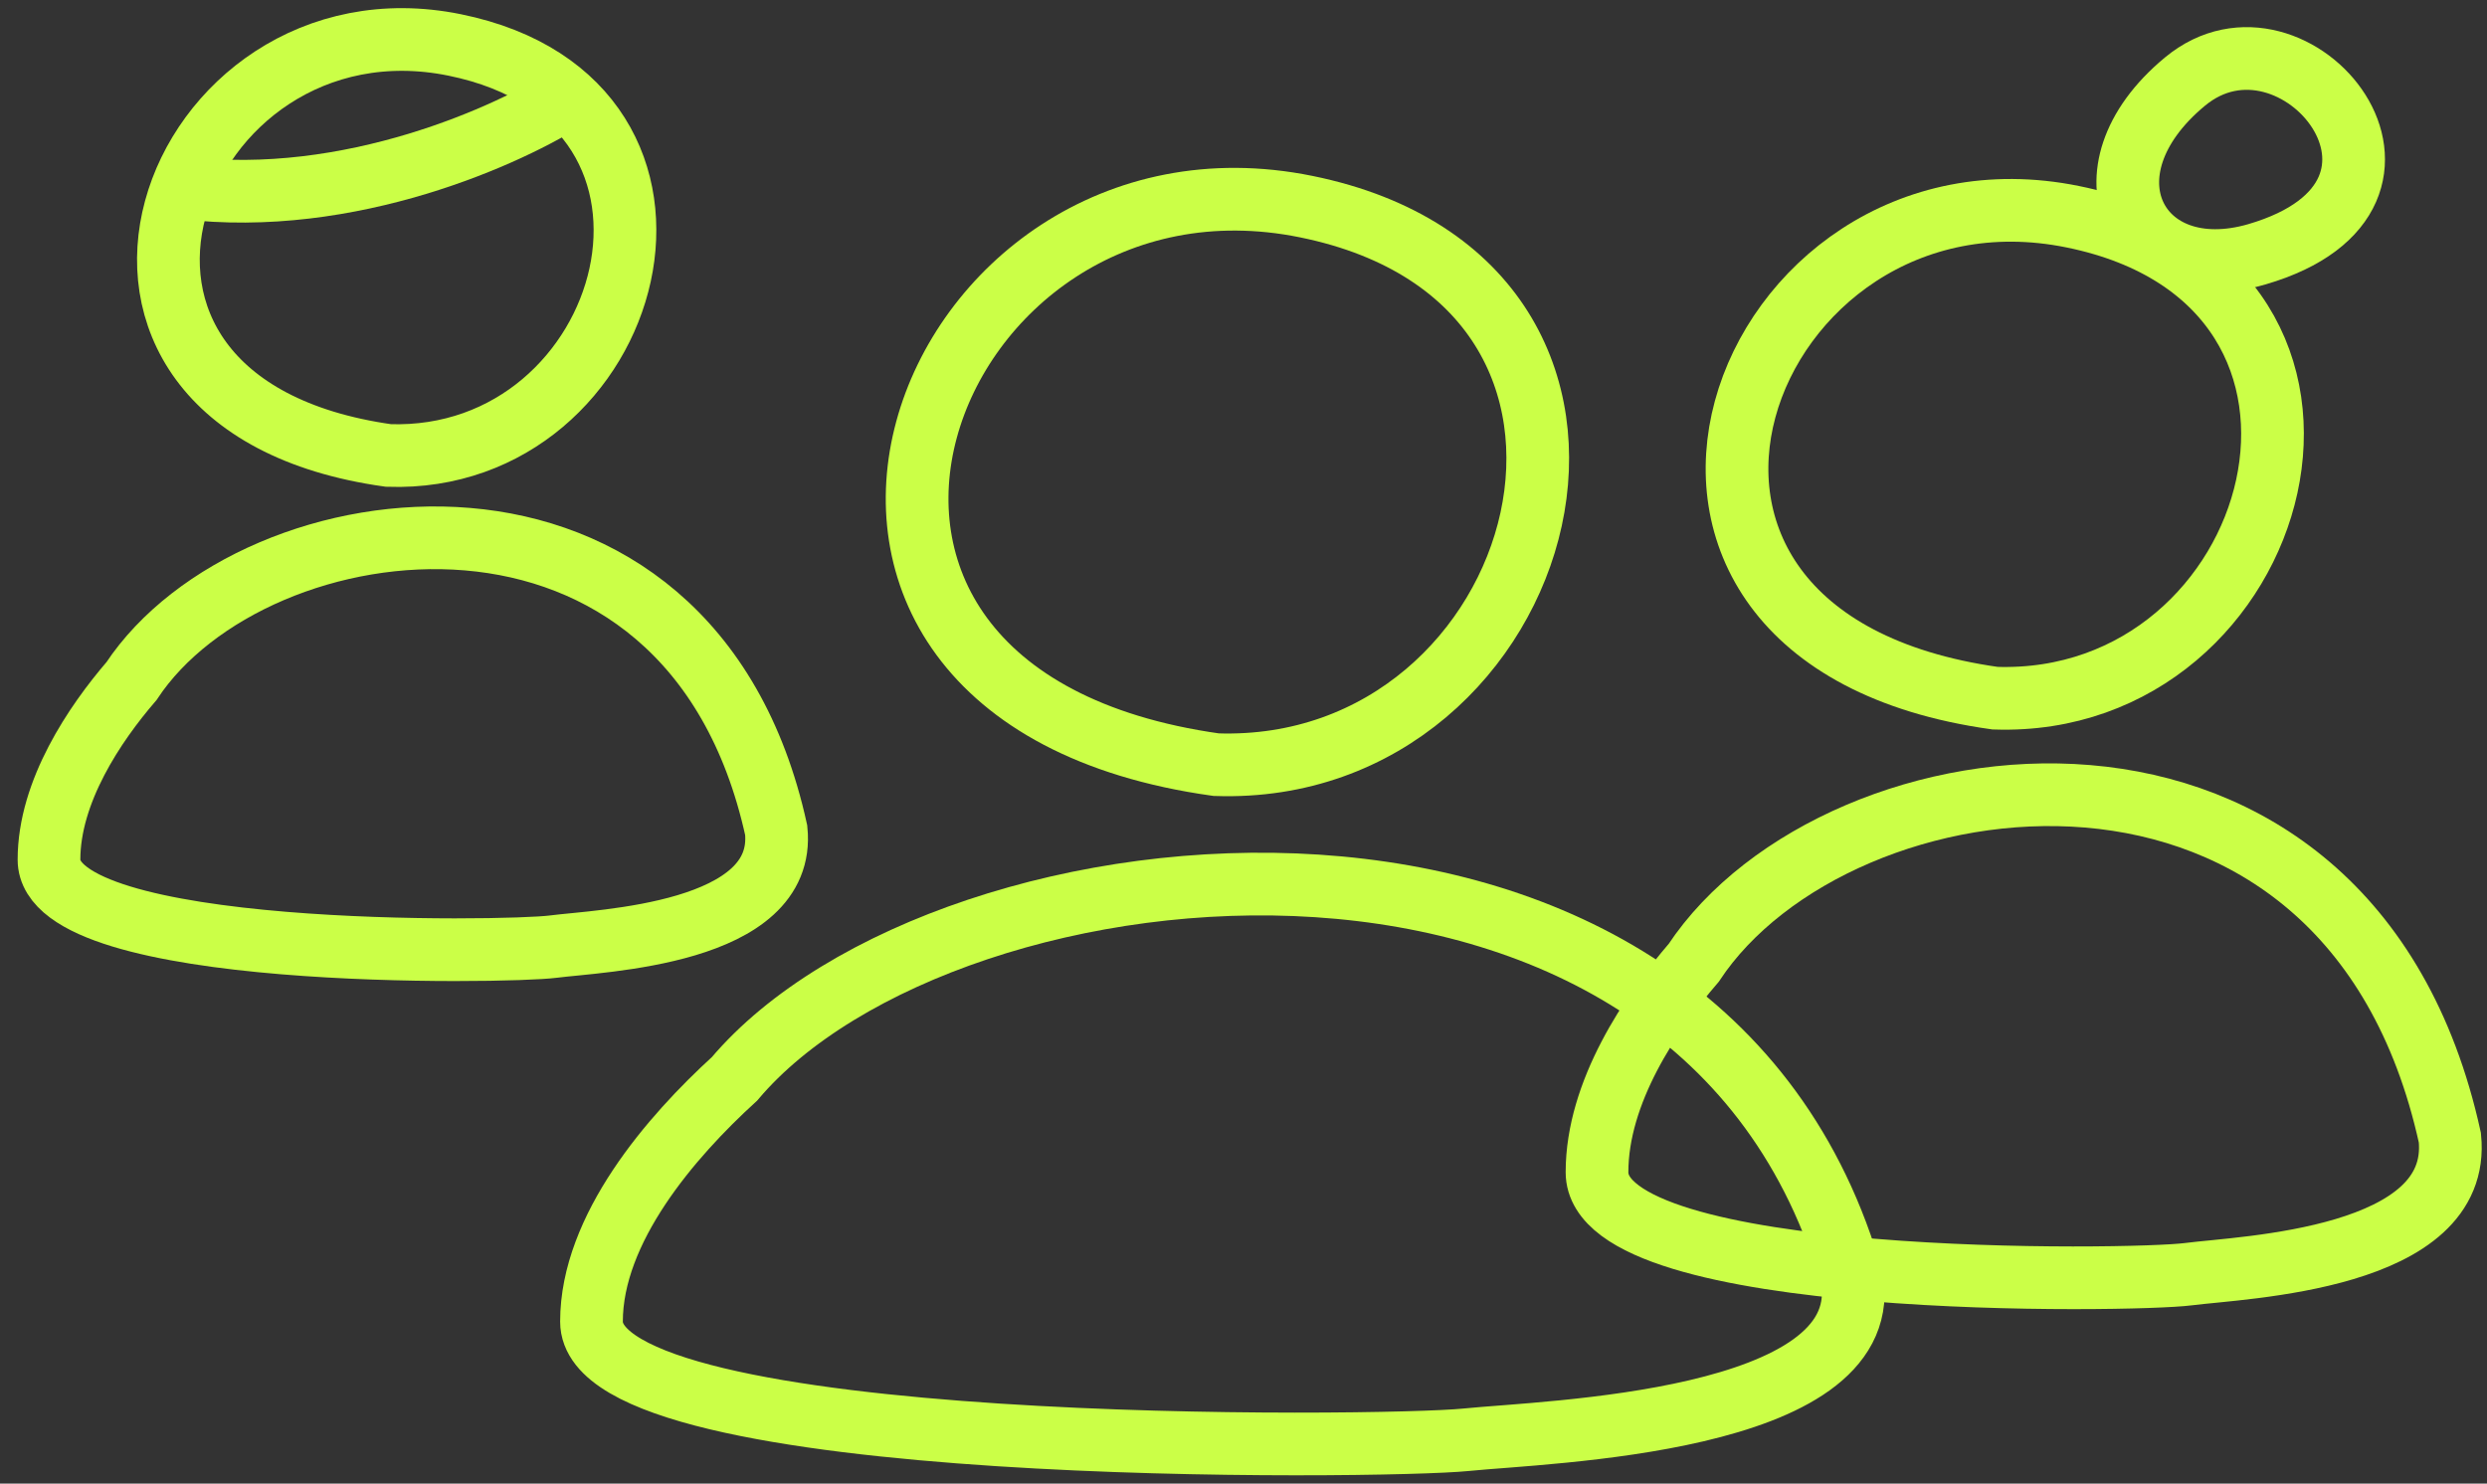
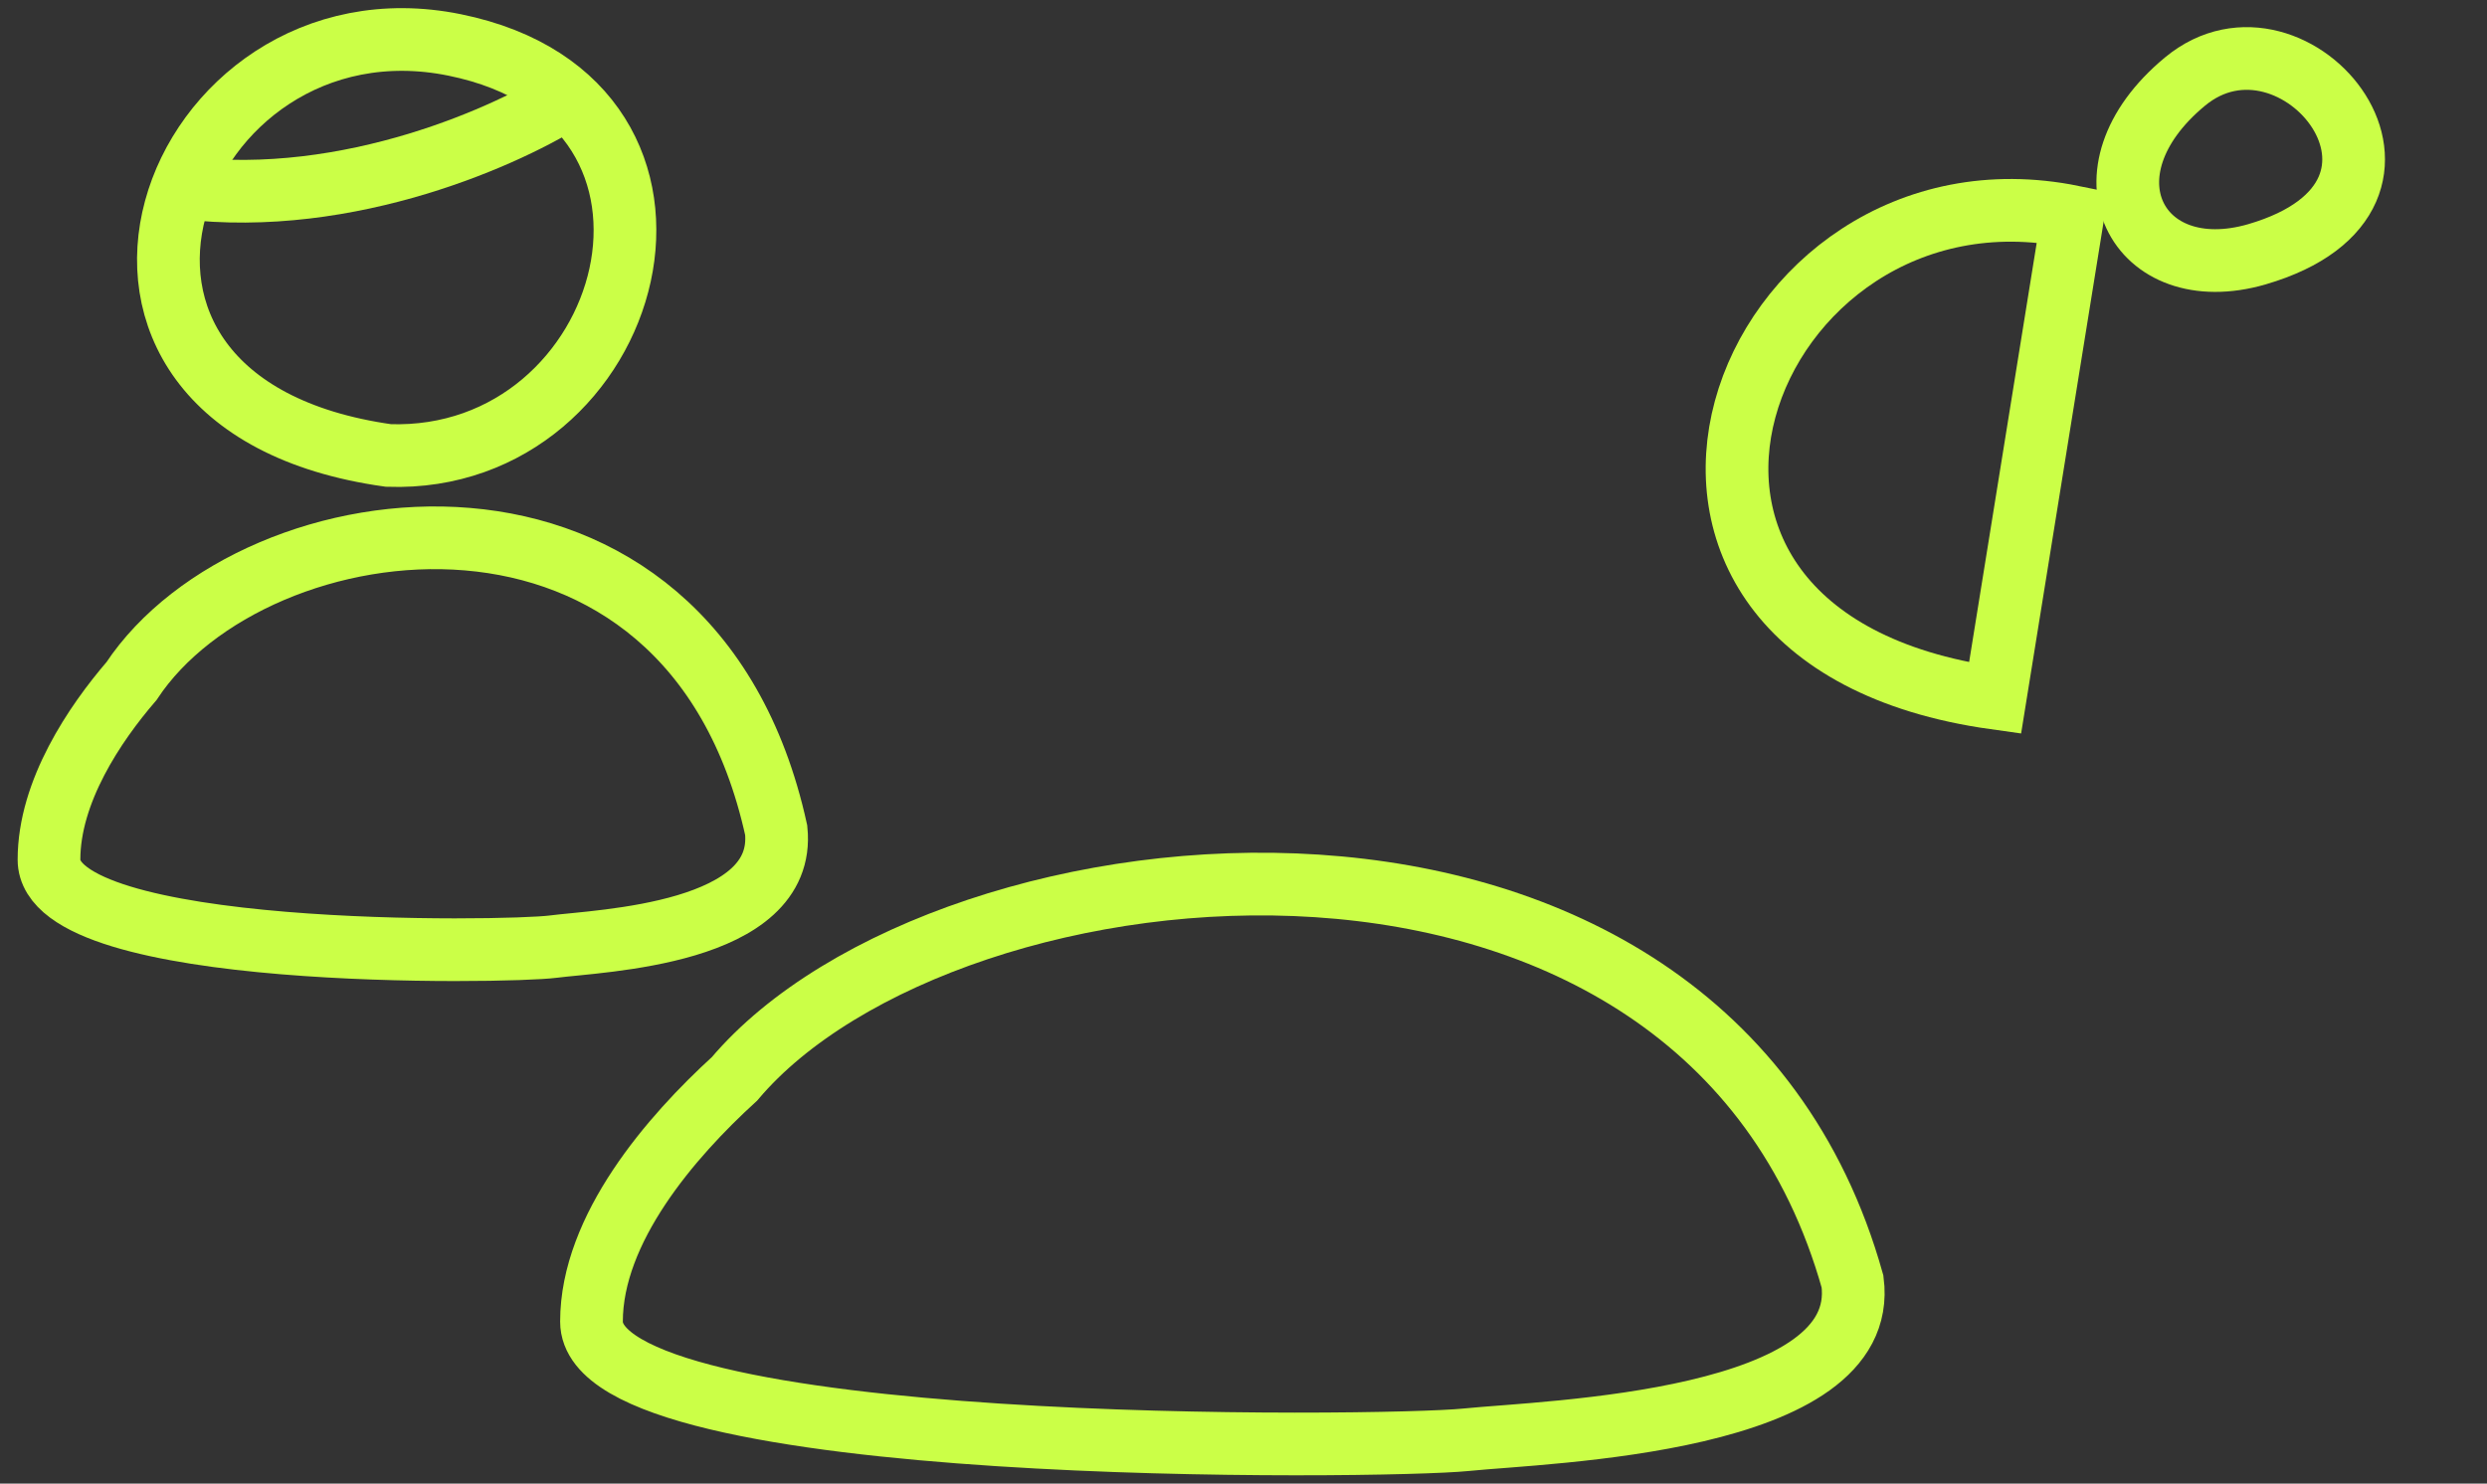
<svg xmlns="http://www.w3.org/2000/svg" width="119" height="71" viewBox="0 0 119 71" fill="none">
  <rect x="0" y="0" width="119" height="71" fill="#333333" stroke="none" />
-   <path d="M58.192 36.594C33.871 33.187 44.119 6.151 62.498 9.888C80.877 13.624 74.26 37.144 58.192 36.594Z" stroke="#CBFF47" stroke-width="3" />
  <path d="M35.145 51.631C32.103 54.403 28.302 58.805 28.302 63.248C28.302 69.769 66.254 69.298 70.13 68.904C74.056 68.505 89.521 68.114 88.641 61.331C81.489 35.809 45.309 39.595 35.145 51.631Z" stroke="#CBFF47" stroke-width="3" stroke-linecap="round" />
-   <path d="M95.461 33.412C74.477 30.473 83.319 7.147 99.175 10.371C115.032 13.595 109.324 33.886 95.461 33.412Z" stroke="#CBFF47" stroke-width="3" />
+   <path d="M95.461 33.412C74.477 30.473 83.319 7.147 99.175 10.371Z" stroke="#CBFF47" stroke-width="3" />
  <path d="M107.985 12.171C117.772 9.315 109.816 -0.458 104.551 3.902C99.285 8.262 102.261 13.825 107.985 12.171Z" stroke="#CBFF47" stroke-width="3" />
-   <path d="M81.043 46.076C78.985 48.468 76.415 52.266 76.415 56.099C76.415 61.726 102.082 61.319 104.703 60.979C107.358 60.635 117.817 60.298 117.223 54.446C112.386 32.425 87.916 35.692 81.043 46.076Z" stroke="#CBFF47" stroke-width="3" stroke-linecap="round" />
  <path d="M18.584 21.797C0.692 19.291 8.231 -0.599 21.752 2.15C35.273 4.899 30.405 22.202 18.584 21.797Z" stroke="#CBFF47" stroke-width="3" />
  <path d="M8.784 8.986C16.724 9.956 24.442 6.45 27.31 4.575" stroke="#CBFF47" stroke-width="3" />
  <path d="M6.291 32.596C4.536 34.635 2.344 37.874 2.344 41.142C2.344 45.94 24.23 45.593 26.465 45.303C28.729 45.01 37.647 44.722 37.14 39.732C33.016 20.956 12.152 23.741 6.291 32.596Z" stroke="#CBFF47" stroke-width="3" stroke-linecap="round" />
</svg>